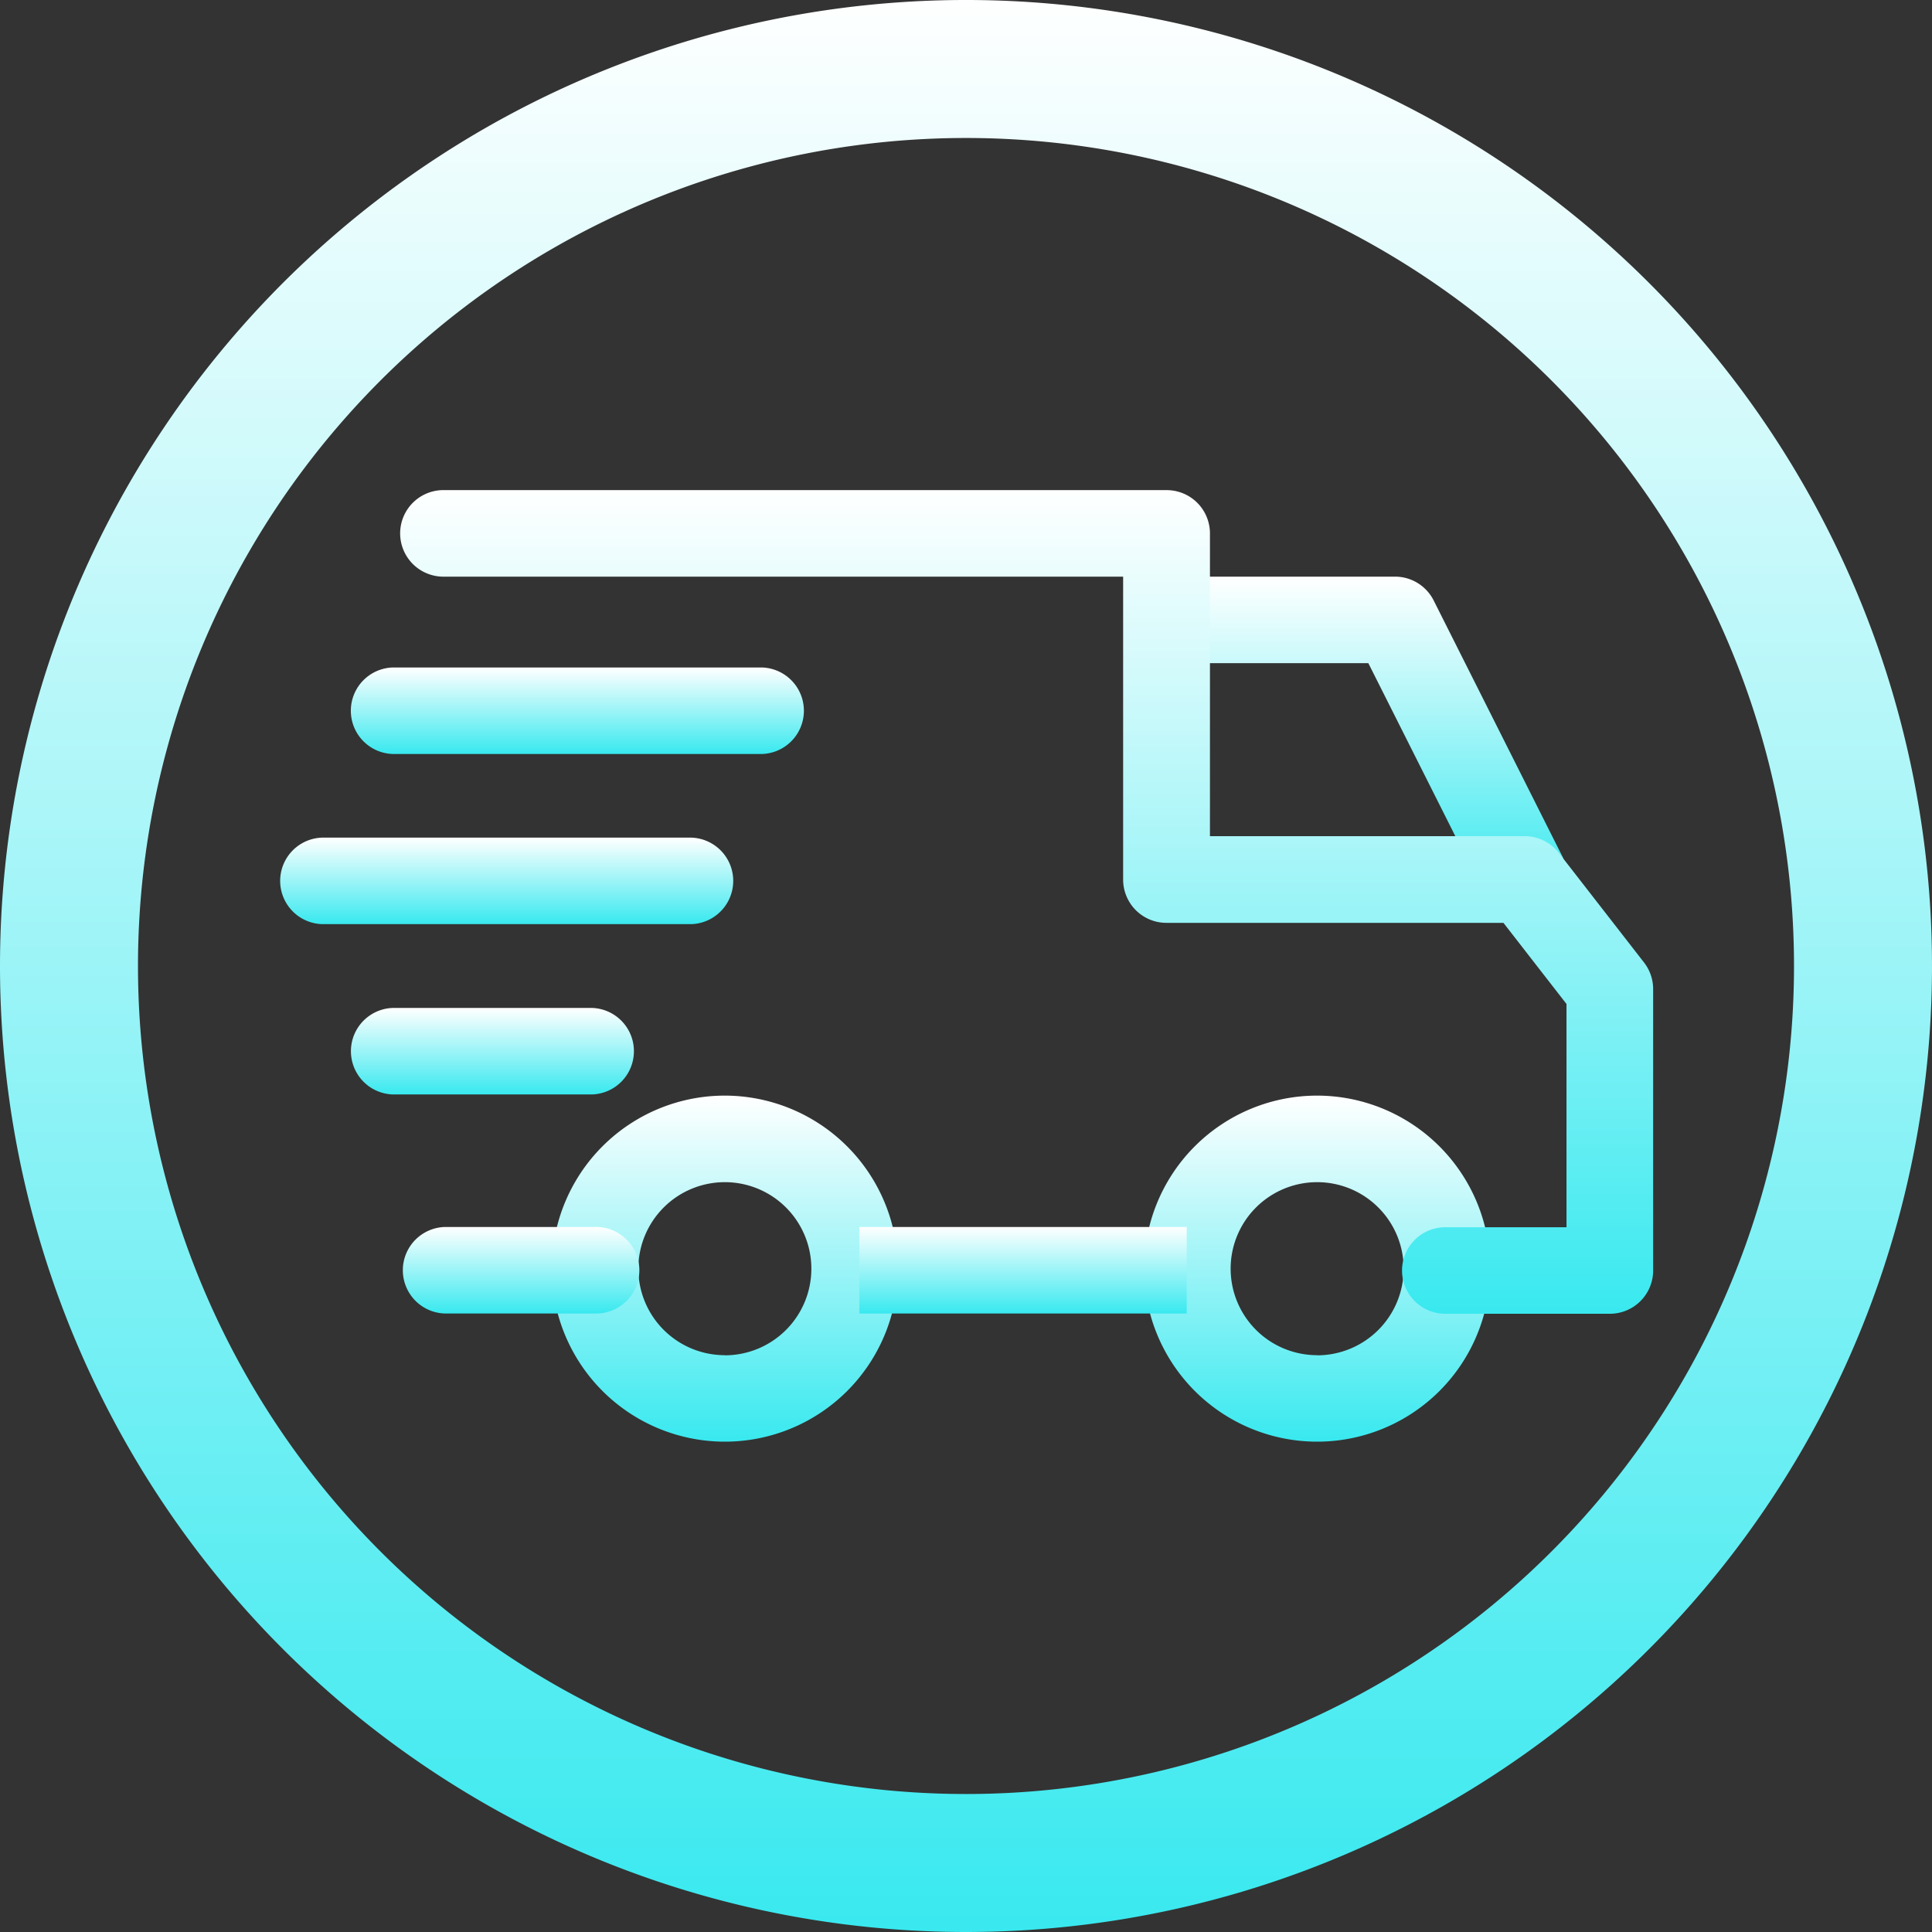
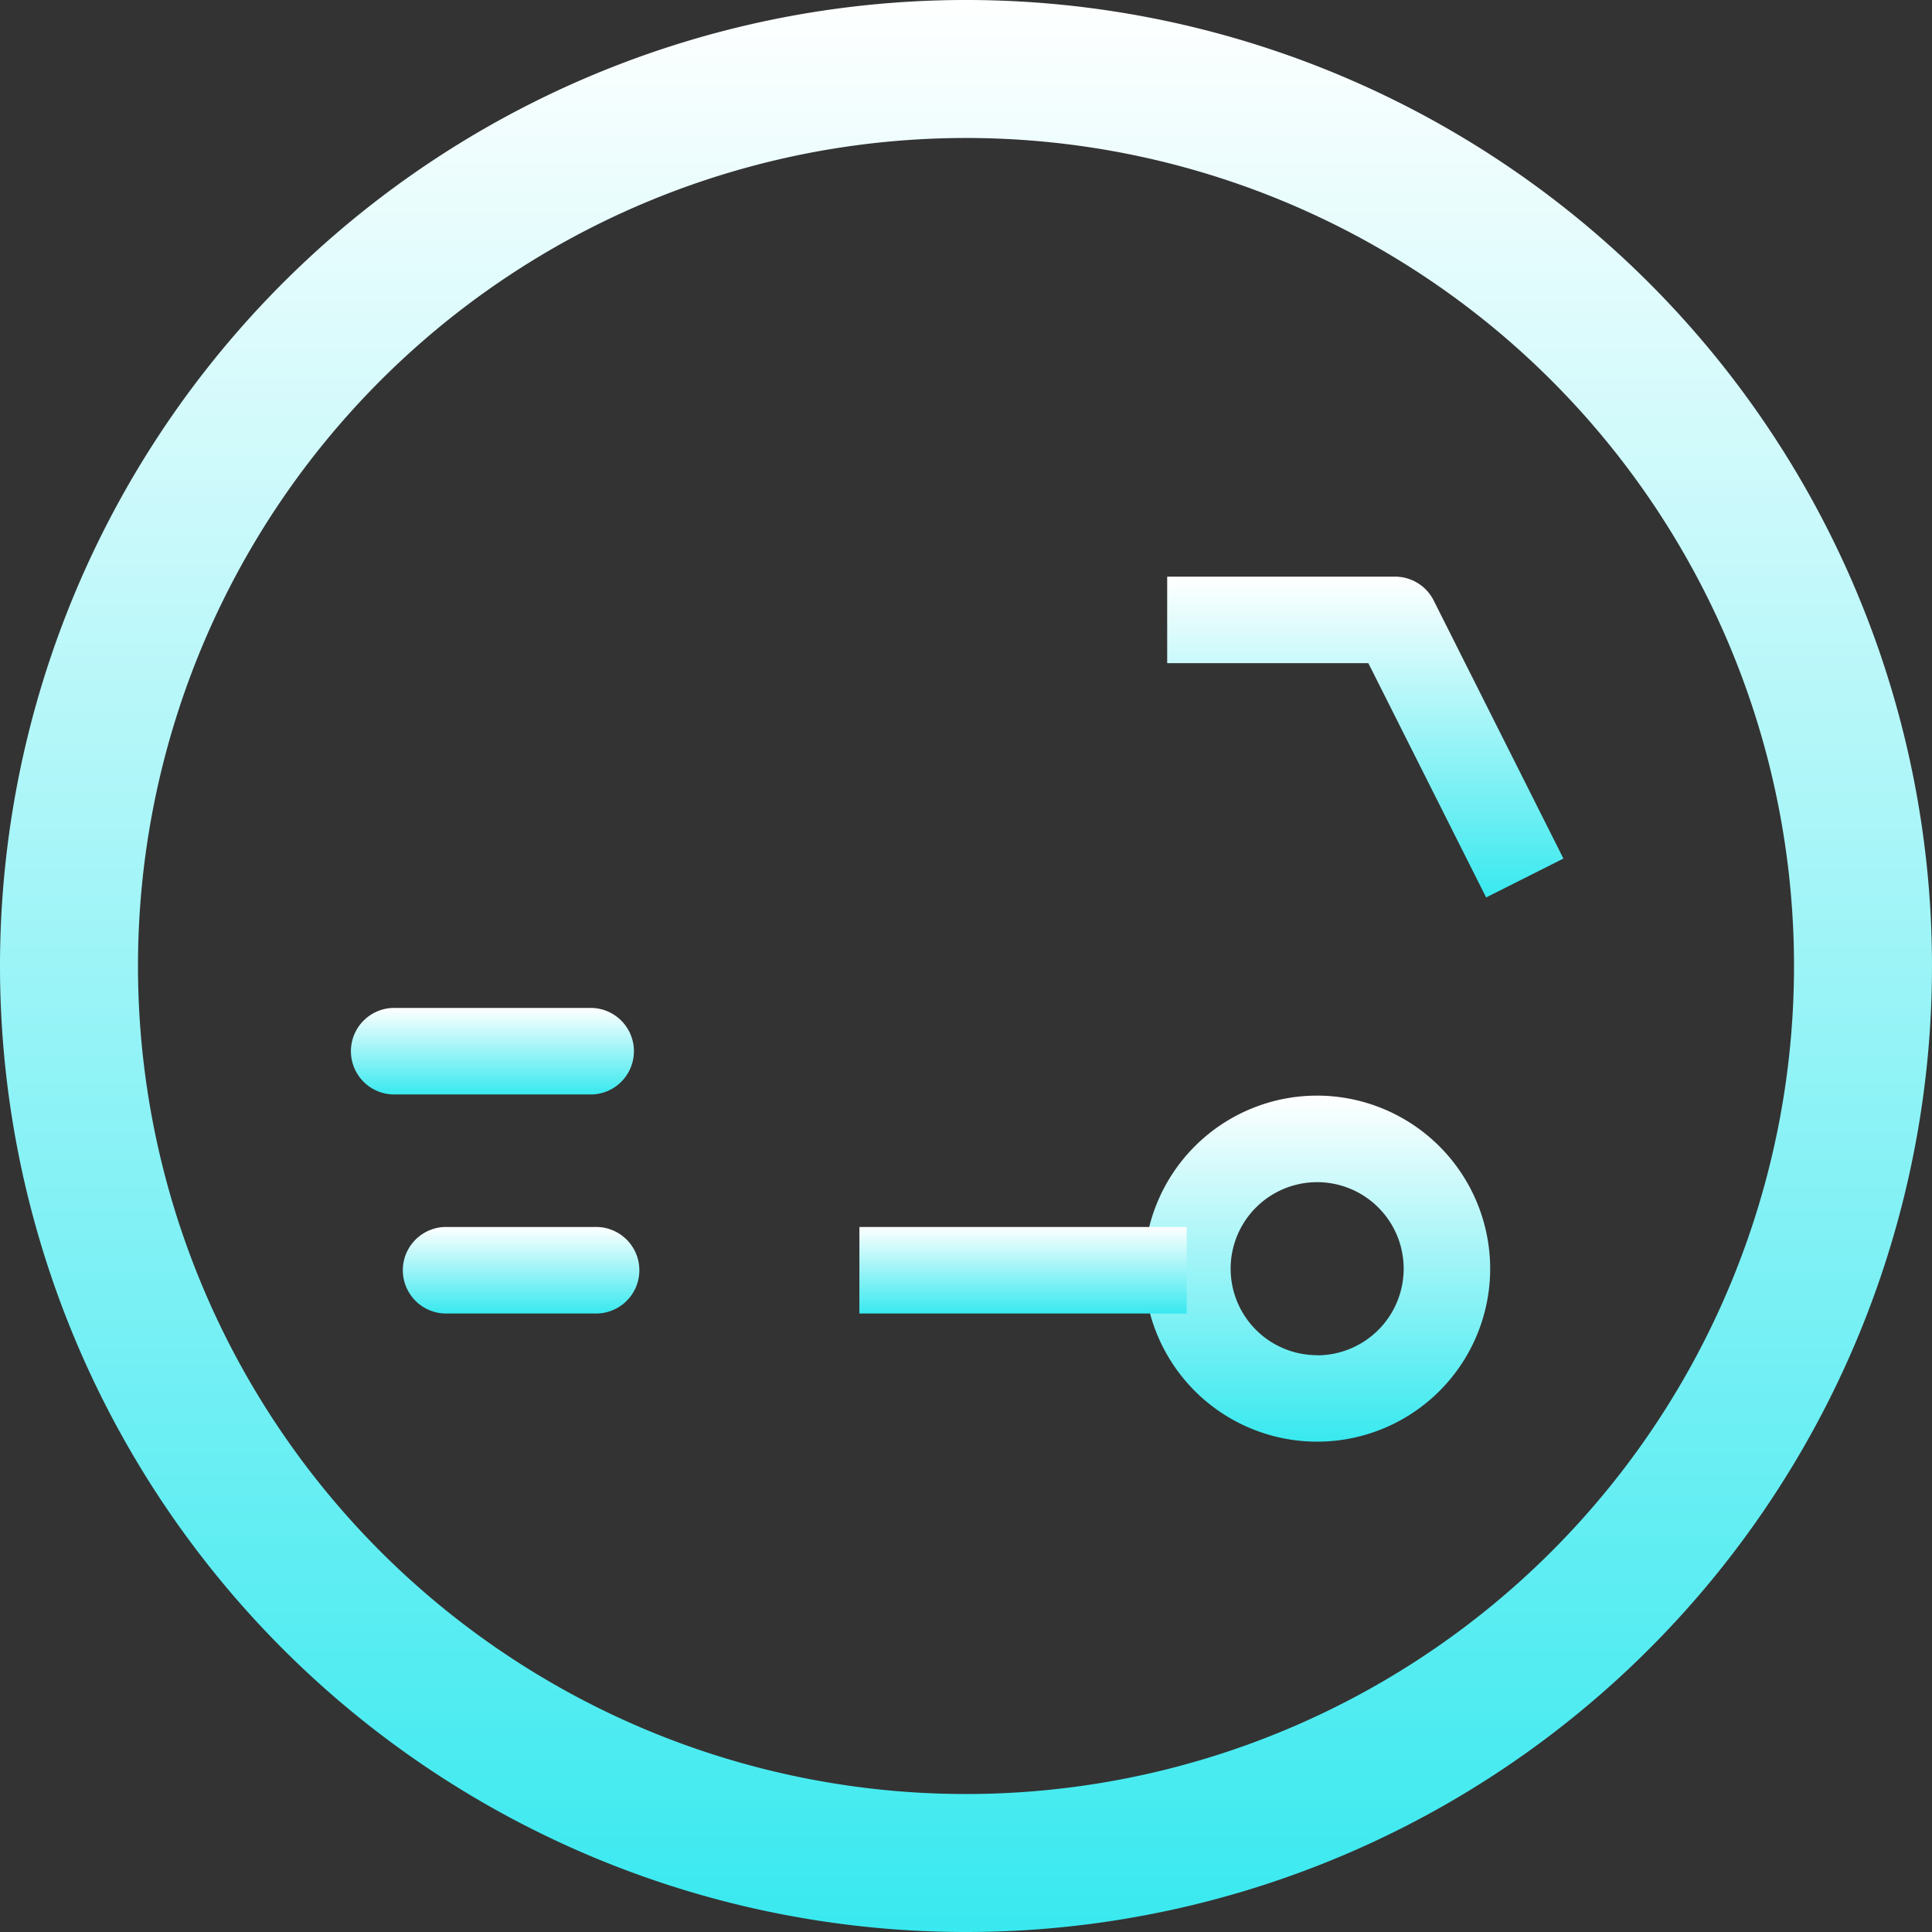
<svg xmlns="http://www.w3.org/2000/svg" width="45" height="45" viewBox="0 0 45 45">
  <rect x="0" y="0" width="45" height="45" fill="#333333" stroke="none" />
  <defs>
    <linearGradient id="linear-gradient" x1="0.5" x2="0.5" y2="1" gradientUnits="objectBoundingBox">
      <stop offset="0" stop-color="#fff" />
      <stop offset="1" stop-color="#38e9ef" />
    </linearGradient>
  </defs>
  <g id="Group_5" data-name="Group 5" transform="translate(-356 -14.882)">
    <path id="Path_63" data-name="Path 63" d="M58.5,45A22.5,22.5,0,1,0,36,22.5,22.5,22.5,0,0,0,58.5,45Zm0-41.786A19.286,19.286,0,1,1,39.214,22.5,19.286,19.286,0,0,1,58.5,3.214Z" transform="translate(320 14.882)" fill="url(#linear-gradient)" />
    <g id="delivery" transform="translate(362.496 26.298)">
      <g id="Group_7" data-name="Group 7" transform="translate(20.153 14.106)">
        <g id="Group_6" data-name="Group 6">
          <path id="Path_65" data-name="Path 65" d="M326.181,304.4a4.03,4.03,0,1,0,4.03,4.03A4.035,4.035,0,0,0,326.181,304.4Zm0,6.046a2.015,2.015,0,1,1,2.015-2.015A2.017,2.017,0,0,1,326.181,310.449Z" transform="translate(-322.151 -304.403)" fill="url(#linear-gradient)" />
        </g>
      </g>
      <g id="Group_9" data-name="Group 9" transform="translate(6.357 14.106)">
        <g id="Group_8" data-name="Group 8">
-           <path id="Path_66" data-name="Path 66" d="M105.677,304.4a4.03,4.03,0,1,0,4.03,4.03A4.035,4.035,0,0,0,105.677,304.4Zm0,6.046a2.015,2.015,0,1,1,2.015-2.015A2.017,2.017,0,0,1,105.677,310.449Z" transform="translate(-101.647 -304.403)" fill="url(#linear-gradient)" />
-         </g>
+           </g>
      </g>
      <g id="Group_11" data-name="Group 11" transform="translate(20.69 2.015)">
        <g id="Group_10" data-name="Group 10">
          <path id="Path_67" data-name="Path 67" d="M336.963,111.345a1.008,1.008,0,0,0-.9-.555h-5.307v2.015h4.685l2.744,5.457,1.8-.906Z" transform="translate(-330.756 -110.79)" fill="url(#linear-gradient)" />
        </g>
      </g>
      <g id="Group_13" data-name="Group 13" transform="translate(13.521 17.163)">
        <g id="Group_12" data-name="Group 12">
          <rect id="Rectangle_3" data-name="Rectangle 3" width="7.624" height="2.015" fill="url(#linear-gradient)" />
        </g>
      </g>
      <g id="Group_15" data-name="Group 15" transform="translate(2.855 17.163)">
        <g id="Group_14" data-name="Group 14">
          <path id="Path_68" data-name="Path 68" d="M50.216,353.345H46.723a1.008,1.008,0,0,0,0,2.015h3.493a1.008,1.008,0,1,0,0-2.015Z" transform="translate(-45.715 -353.345)" fill="url(#linear-gradient)" />
        </g>
      </g>
      <g id="Group_17" data-name="Group 17" transform="translate(2.855)">
        <g id="Group_16" data-name="Group 16">
-           <path id="Path_69" data-name="Path 69" d="M74.657,89.524l-1.984-2.553a1.008,1.008,0,0,0-.8-.39H64.546V79.529a1.008,1.008,0,0,0-1.009-1.008H46.724a1.008,1.008,0,1,0,0,2.015h15.8v7.053A1.008,1.008,0,0,0,63.537,88.6h7.845l1.469,1.89v5.2H70.06a1.008,1.008,0,1,0,0,2.015h3.8a1.008,1.008,0,0,0,1.009-1.008V90.142A1.008,1.008,0,0,0,74.657,89.524Z" transform="translate(-45.715 -78.521)" fill="url(#linear-gradient)" />
-         </g>
+           </g>
      </g>
      <g id="Group_19" data-name="Group 19" transform="translate(1.646 12.058)">
        <g id="Group_18" data-name="Group 18">
          <path id="Path_70" data-name="Path 70" d="M32,271.6H27.361a1.008,1.008,0,0,0,0,2.015H32a1.008,1.008,0,0,0,0-2.015Z" transform="translate(-26.353 -271.597)" fill="url(#linear-gradient)" />
        </g>
      </g>
      <g id="Group_21" data-name="Group 21" transform="translate(0 8.094)">
        <g id="Group_20" data-name="Group 20">
-           <path id="Path_71" data-name="Path 71" d="M9.606,208.134h-8.6a1.008,1.008,0,0,0,0,2.015h8.6a1.008,1.008,0,0,0,0-2.015Z" transform="translate(0 -208.134)" fill="url(#linear-gradient)" />
-         </g>
+           </g>
      </g>
      <g id="Group_23" data-name="Group 23" transform="translate(1.646 4.131)">
        <g id="Group_22" data-name="Group 22">
-           <path id="Path_72" data-name="Path 72" d="M35.959,144.672h-8.6a1.008,1.008,0,0,0,0,2.015h8.6a1.008,1.008,0,0,0,0-2.015Z" transform="translate(-26.353 -144.672)" fill="url(#linear-gradient)" />
-         </g>
+           </g>
      </g>
    </g>
  </g>
</svg>